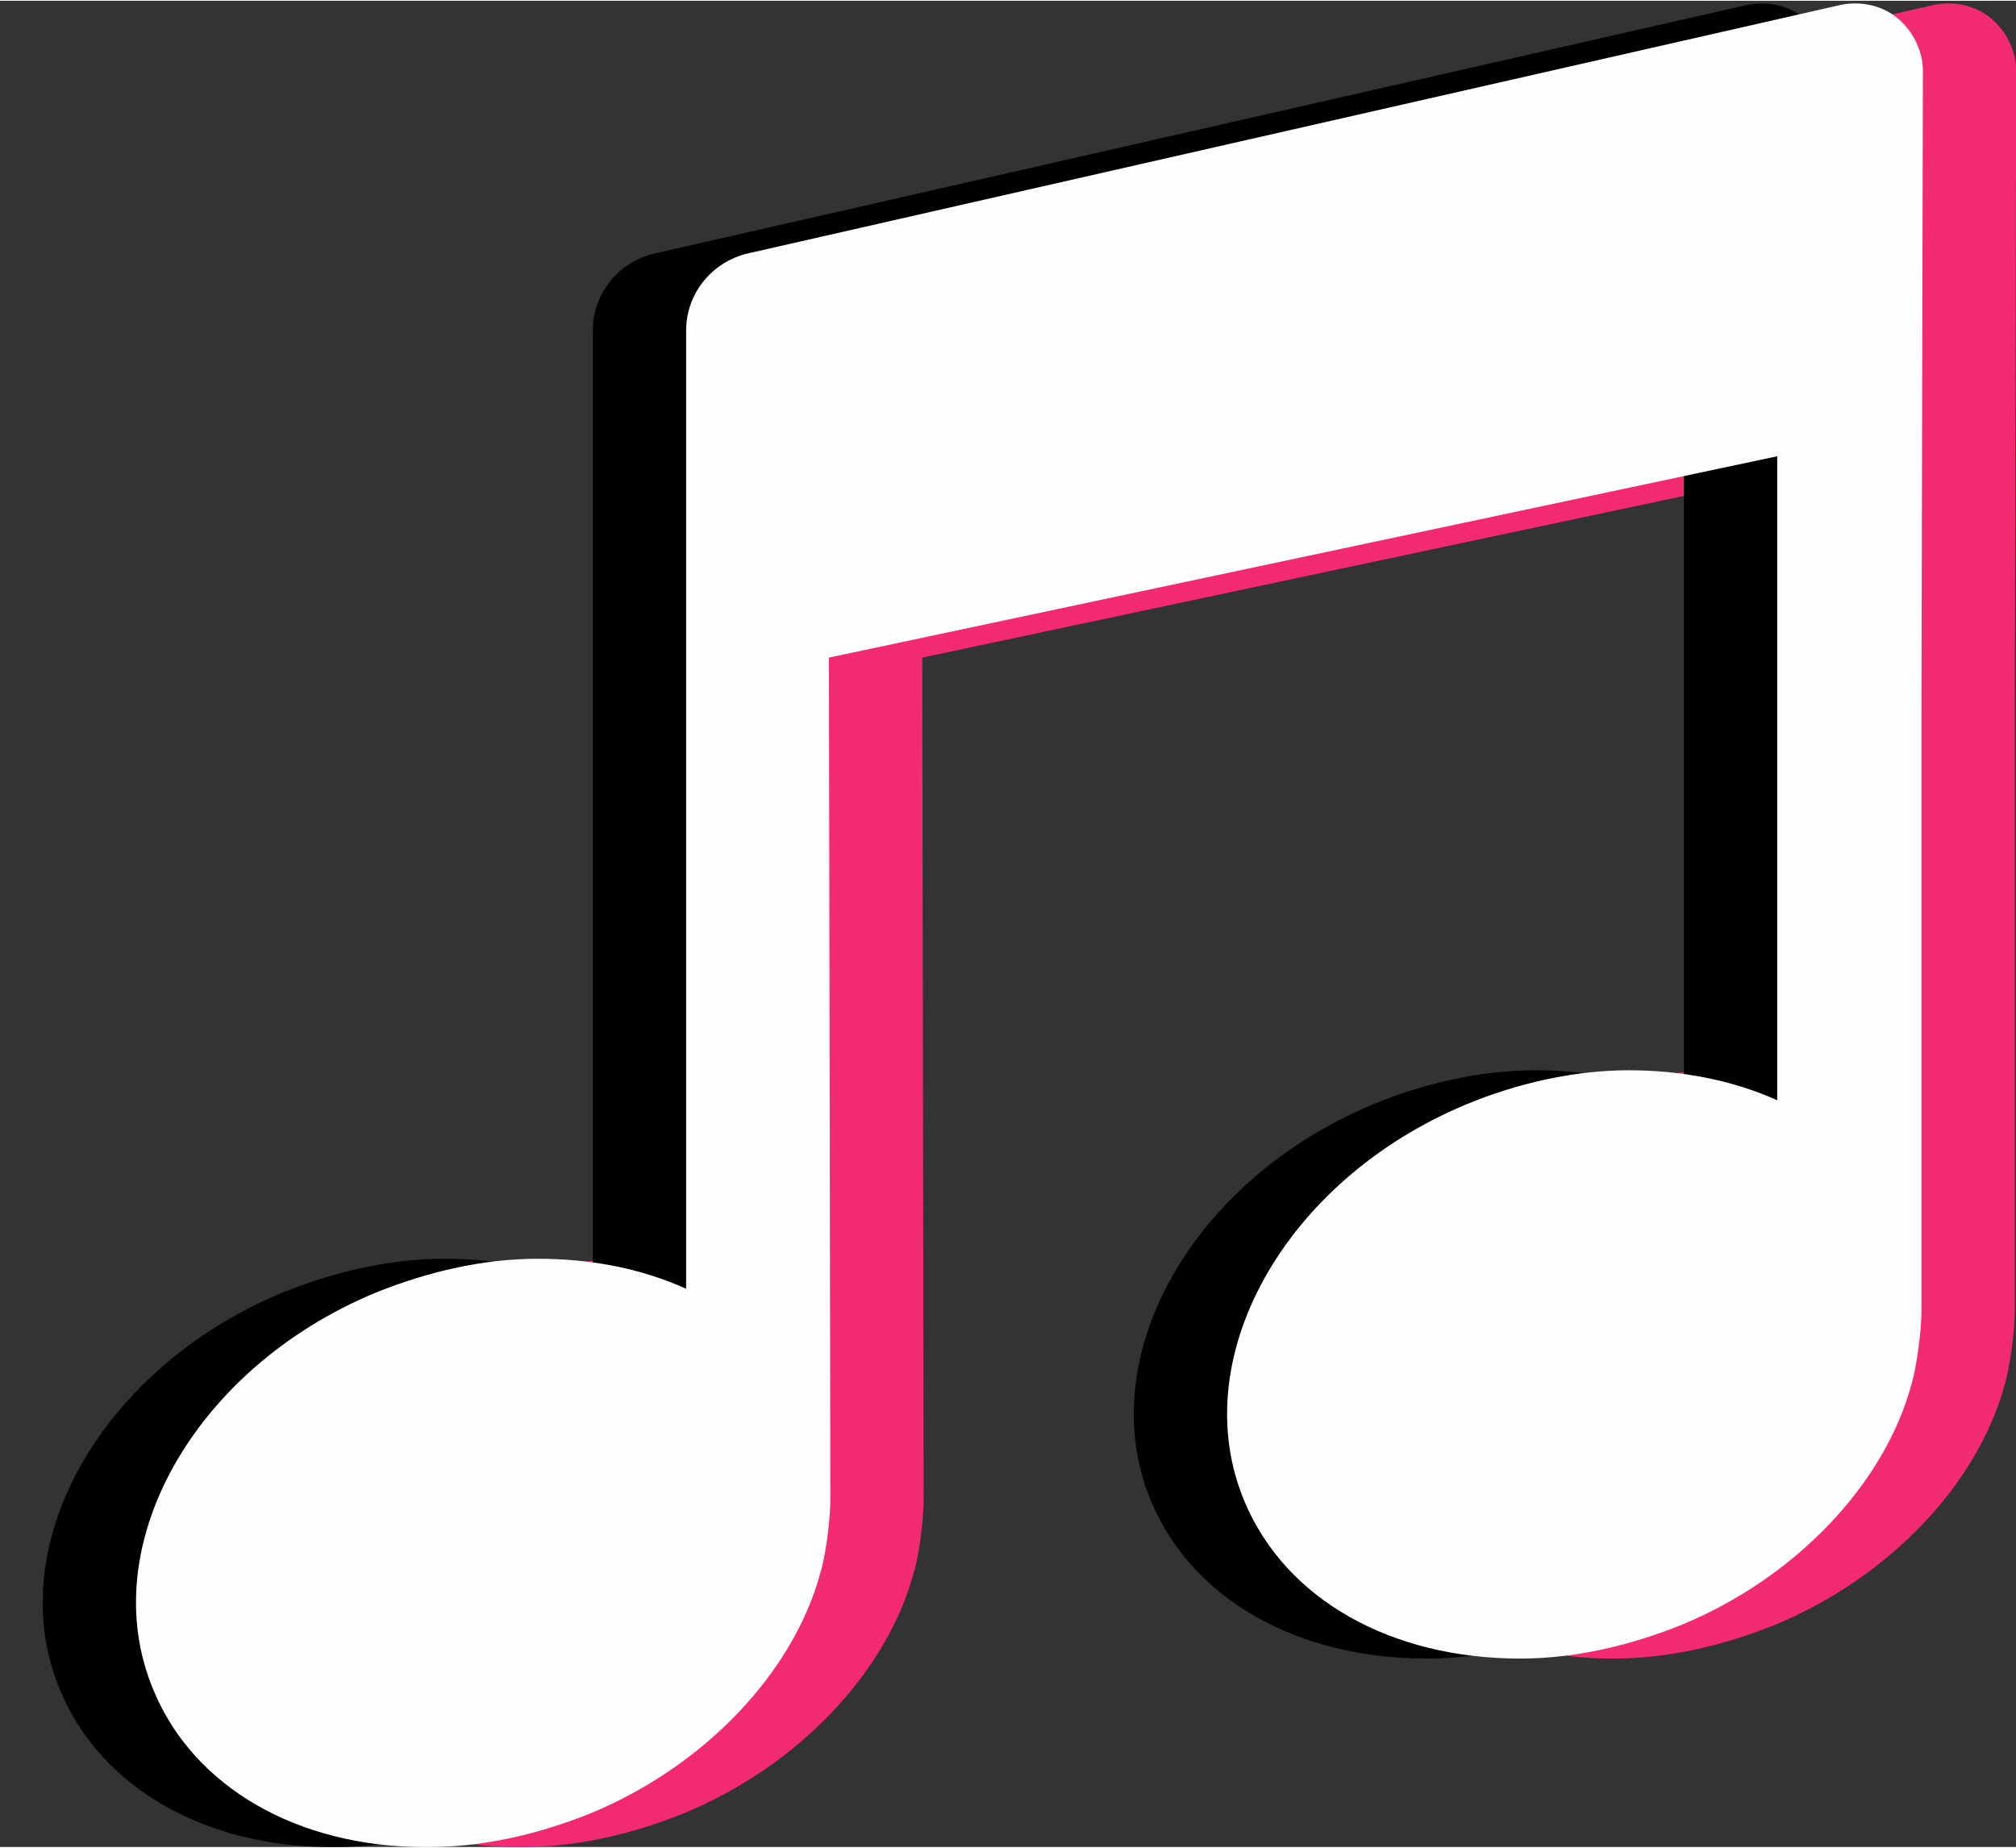
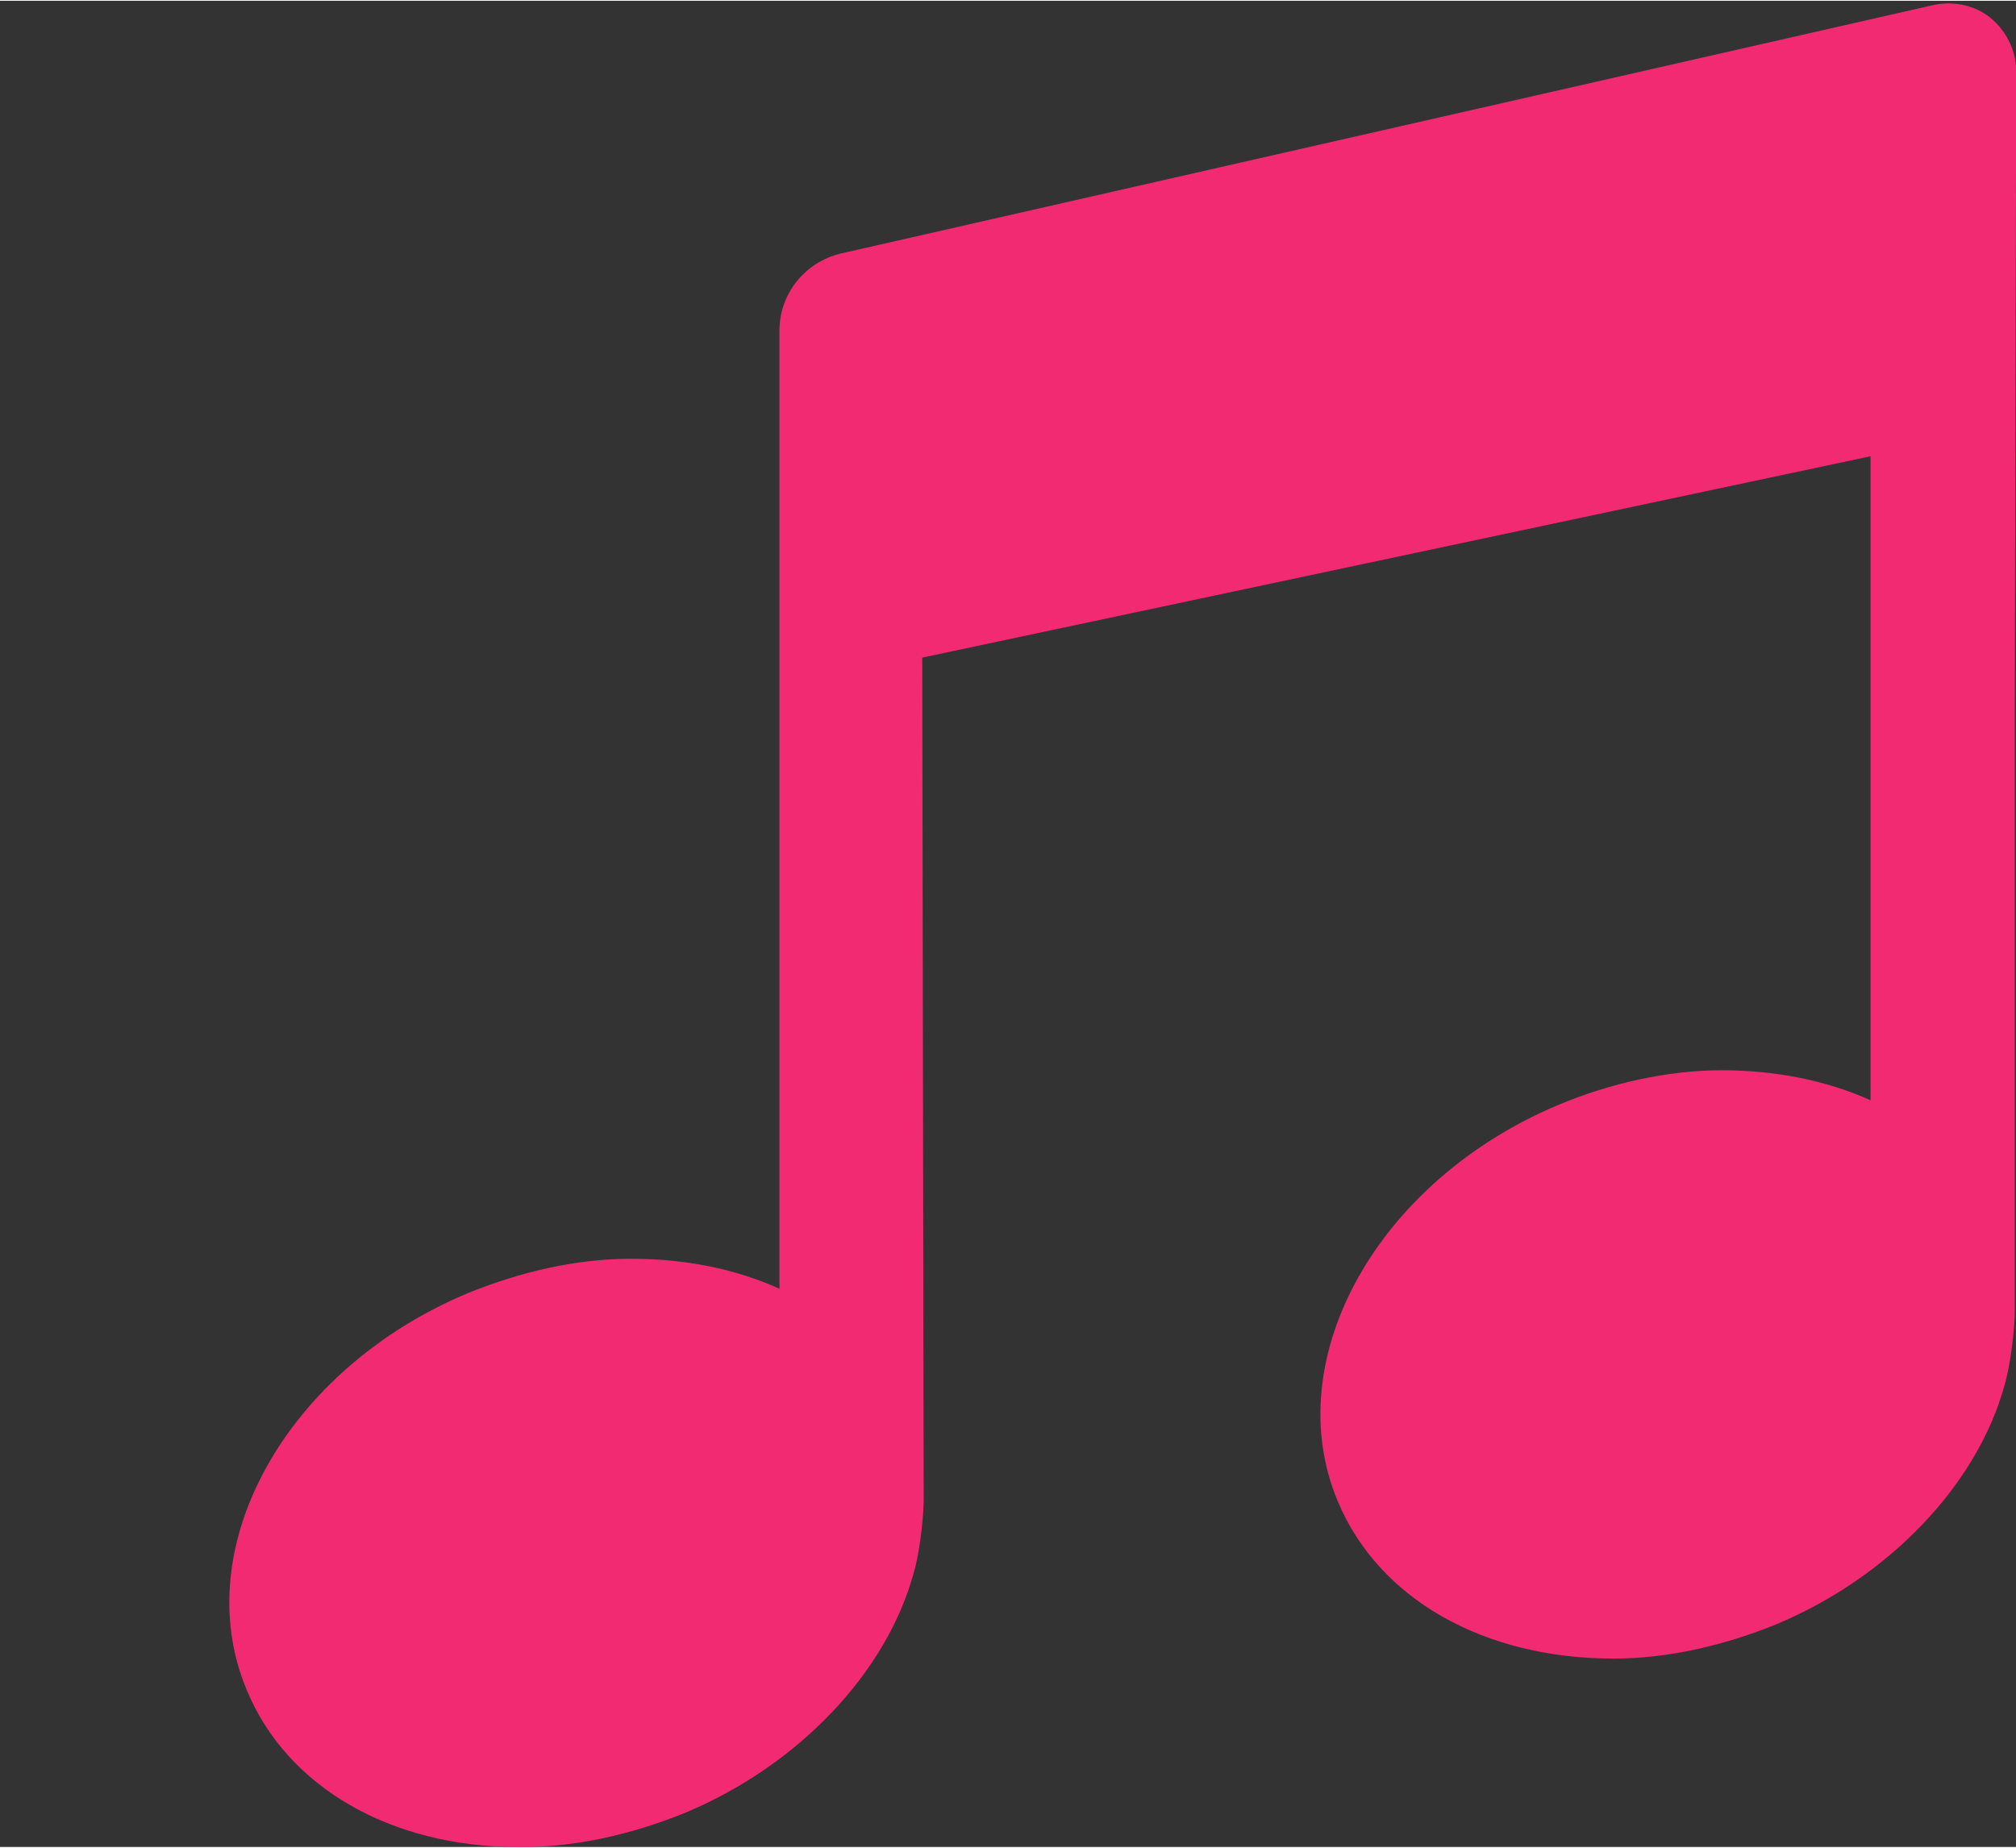
<svg xmlns="http://www.w3.org/2000/svg" fill="none" height="594" preserveAspectRatio="xMidYMid meet" style="fill: none" version="1" viewBox="-12.8 -0.1 648.1 593.6" width="648" zoomAndPan="magnify">
  <rect x="-12.8" y="-0.1" width="648.1" height="593.6" fill="#333333" stroke="none" />
  <g id="change1_1">
    <path d="M634.906 227.617V420.903C634.906 428.708 633.07 440.186 631.693 444.777C622.97 476.915 594.505 506.757 558.235 521.908C541.248 528.795 523.341 532.927 505.895 532.927C464.575 532.927 430.602 514.103 417.287 482.425C398.005 436.513 430.142 379.124 488.45 354.791C504.978 347.905 523.342 343.773 540.788 343.773C557.775 343.773 574.303 346.986 588.536 353.414V146.354L283.685 211.089L284.145 481.507C284.145 489.311 282.307 501.248 280.93 505.38C272.207 537.518 243.742 567.361 207.472 582.511C190.485 589.398 172.58 593.53 155.133 593.53C154.674 593.53 154.215 593.53 153.756 593.53C112.895 593.53 79.379 574.247 66.524 543.028C47.242 497.116 79.379 439.727 137.687 415.394C154.674 408.507 172.58 404.375 190.026 404.375C207.473 404.375 223.541 407.589 237.774 414.017V105.952C237.774 94.015 246.038 83.914 257.516 81.16L608.737 1.274C615.165 -0.103 622.051 1.274 627.102 5.406C632.152 9.538 635.366 15.966 635.366 22.393L634.906 227.617Z" fill="#f22a72" />
  </g>
  <g id="change2_1">
-     <path d="M574.906 227.617V420.903C574.906 428.708 573.07 440.186 571.693 444.777C562.97 476.915 534.505 506.757 498.235 521.908C481.248 528.795 463.341 532.927 445.895 532.927C404.575 532.927 370.602 514.103 357.287 482.425C338.005 436.513 370.142 379.124 428.45 354.791C444.978 347.905 463.342 343.773 480.788 343.773C497.775 343.773 514.303 346.986 528.536 353.414V146.354L223.685 211.089L224.145 481.507C224.145 489.311 222.307 501.248 220.93 505.38C212.207 537.518 183.742 567.361 147.472 582.511C130.485 589.398 112.58 593.53 95.133 593.53C94.674 593.53 94.215 593.53 93.756 593.53C52.895 593.53 19.379 574.247 6.524 543.028C-12.758 497.116 19.379 439.727 77.687 415.394C94.674 408.507 112.58 404.375 130.026 404.375C147.473 404.375 163.541 407.589 177.774 414.017V105.952C177.774 94.015 186.038 83.914 197.516 81.16L548.737 1.274C555.165 -0.103 562.051 1.274 567.102 5.406C572.152 9.538 575.366 15.966 575.366 22.393L574.906 227.617Z" fill="#000000" />
-   </g>
+     </g>
  <g id="change3_1">
-     <path d="M604.906 227.617V420.903C604.906 428.708 603.07 440.186 601.693 444.777C592.97 476.915 564.505 506.757 528.235 521.908C511.248 528.795 493.341 532.927 475.895 532.927C434.575 532.927 400.602 514.103 387.287 482.425C368.005 436.513 400.142 379.124 458.45 354.791C474.978 347.905 493.342 343.773 510.788 343.773C527.775 343.773 544.303 346.986 558.536 353.414V146.354L253.685 211.089L254.145 481.507C254.145 489.311 252.307 501.248 250.93 505.38C242.207 537.518 213.742 567.361 177.472 582.511C160.485 589.398 142.58 593.53 125.133 593.53C124.674 593.53 124.215 593.53 123.756 593.53C82.895 593.53 49.379 574.247 36.524 543.028C17.241 497.116 49.379 439.727 107.687 415.394C124.674 408.507 142.58 404.375 160.026 404.375C177.473 404.375 193.541 407.589 207.774 414.017V105.952C207.774 94.015 216.038 83.914 227.516 81.16L578.737 1.274C585.165 -0.103 592.051 1.274 597.102 5.406C602.152 9.538 605.366 15.966 605.366 22.393L604.906 227.617Z" fill="#fffefe" />
-   </g>
+     </g>
</svg>